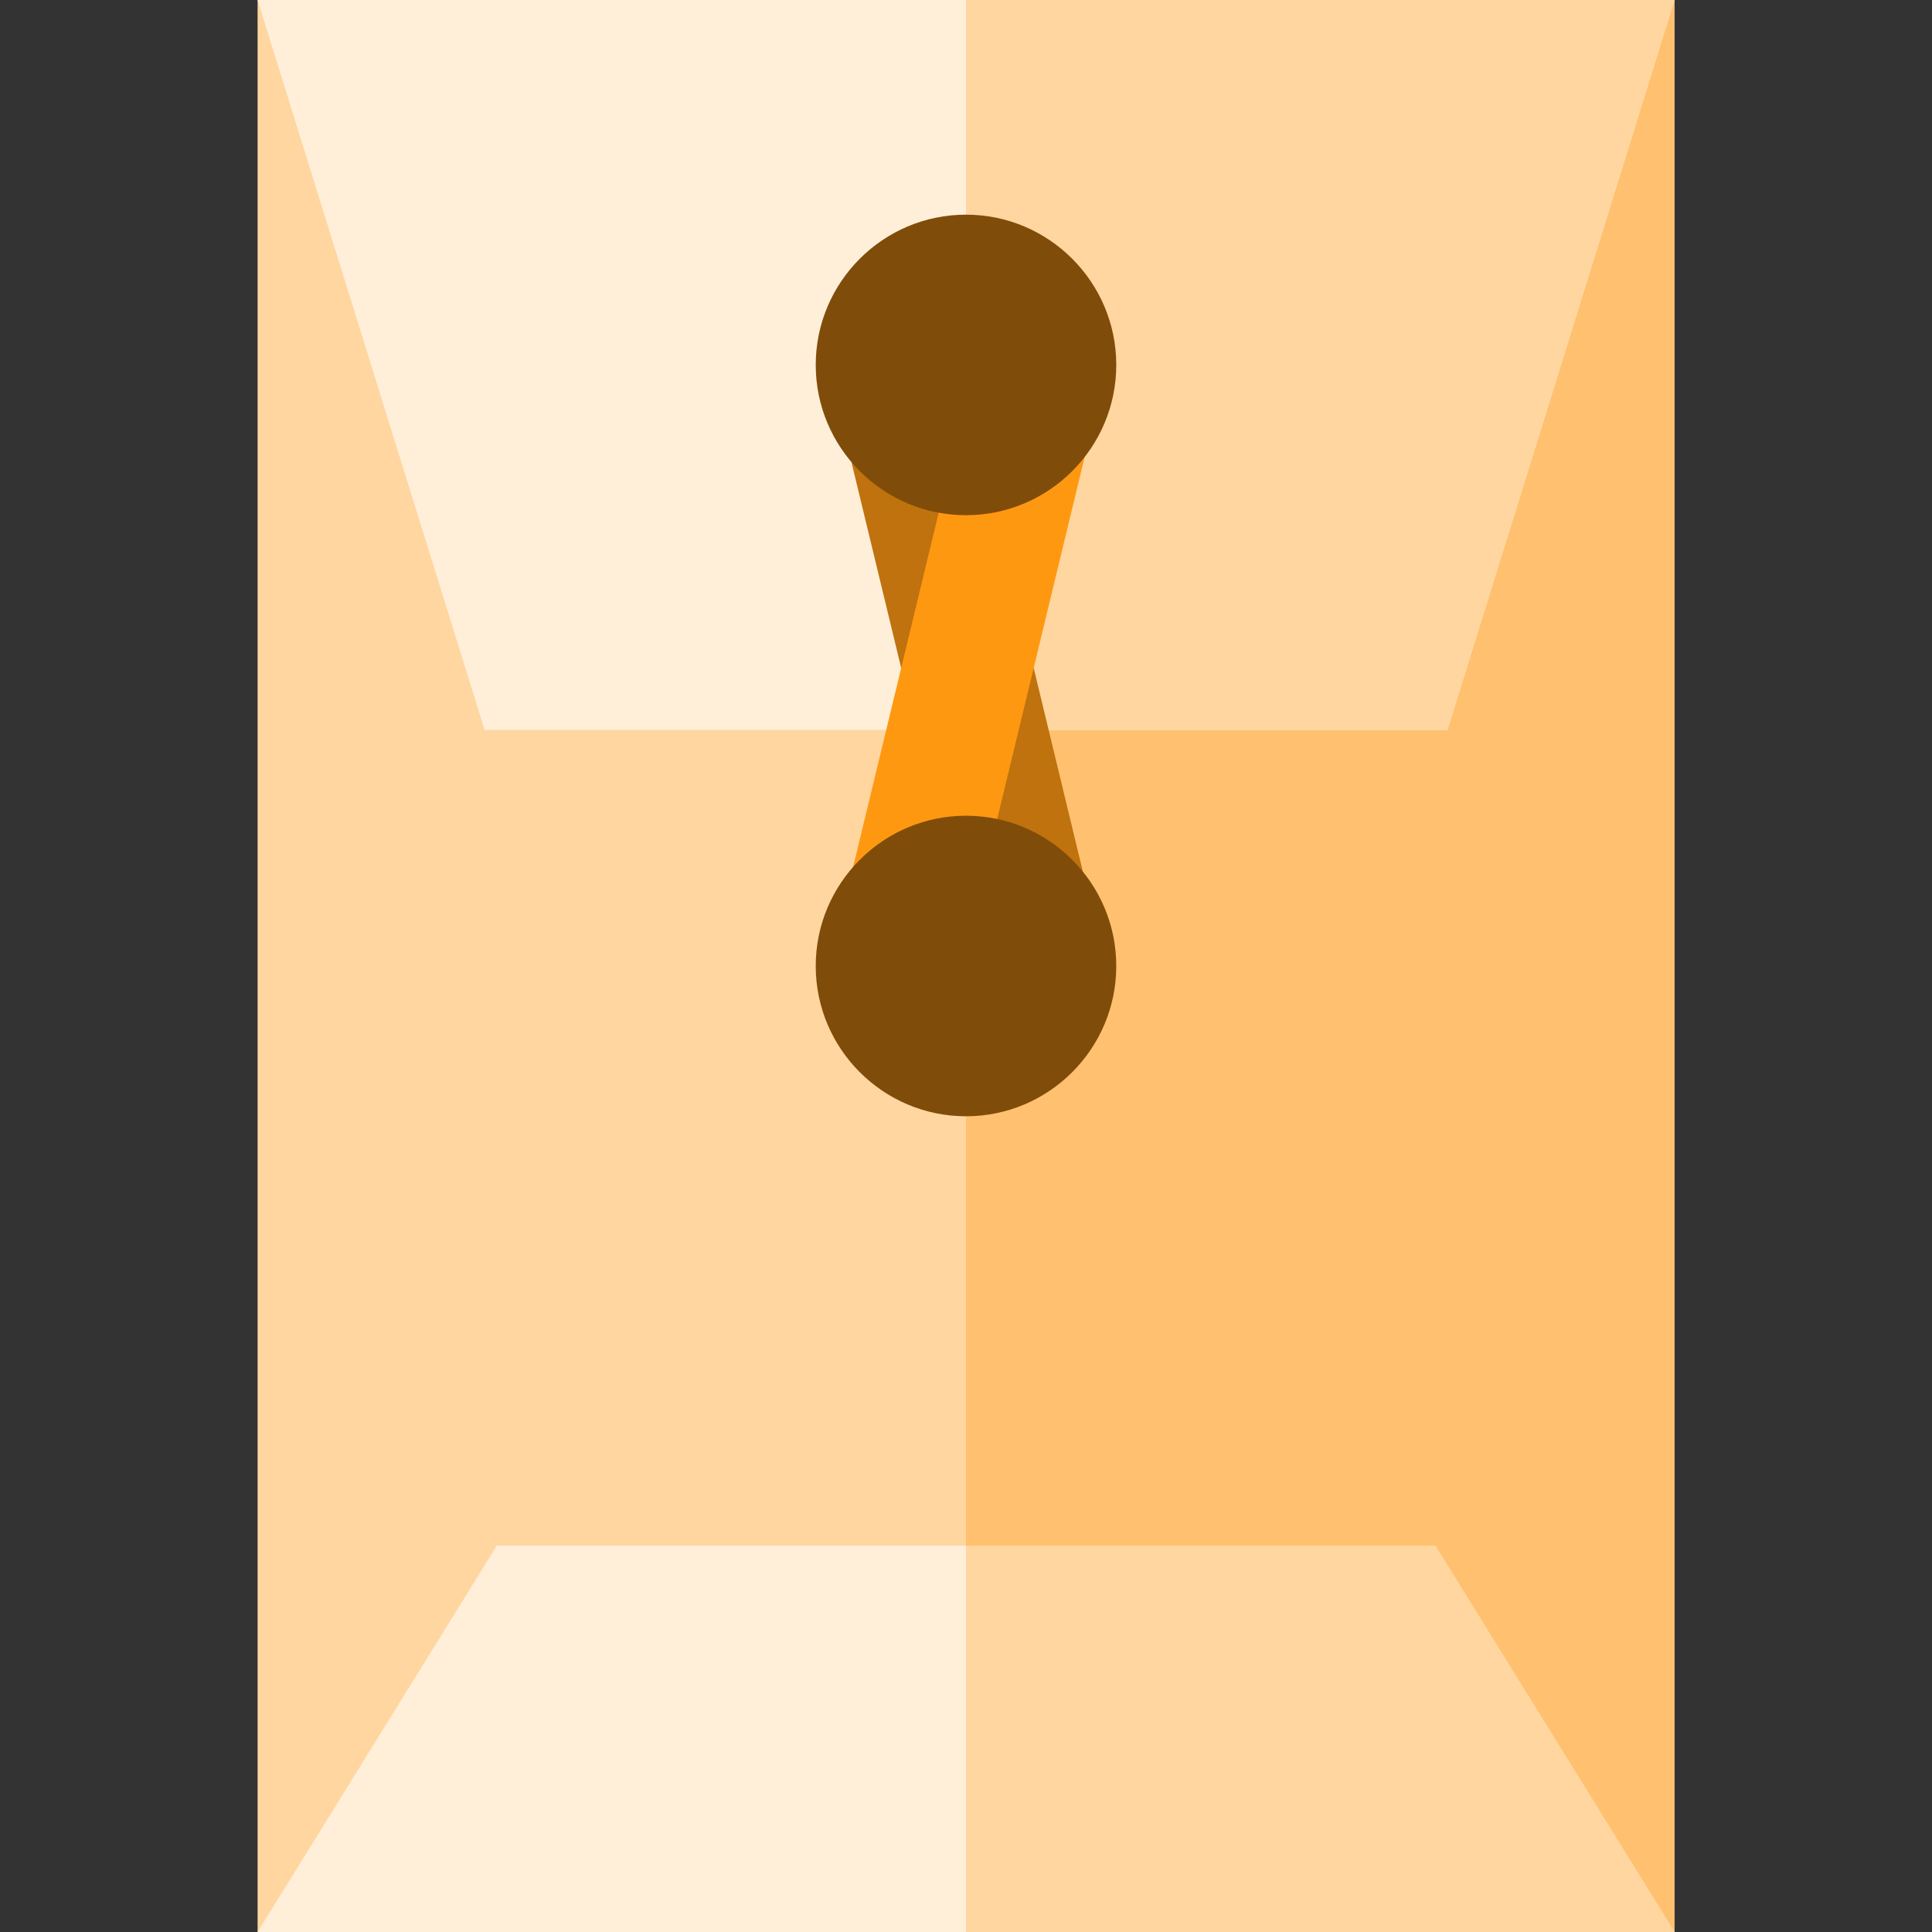
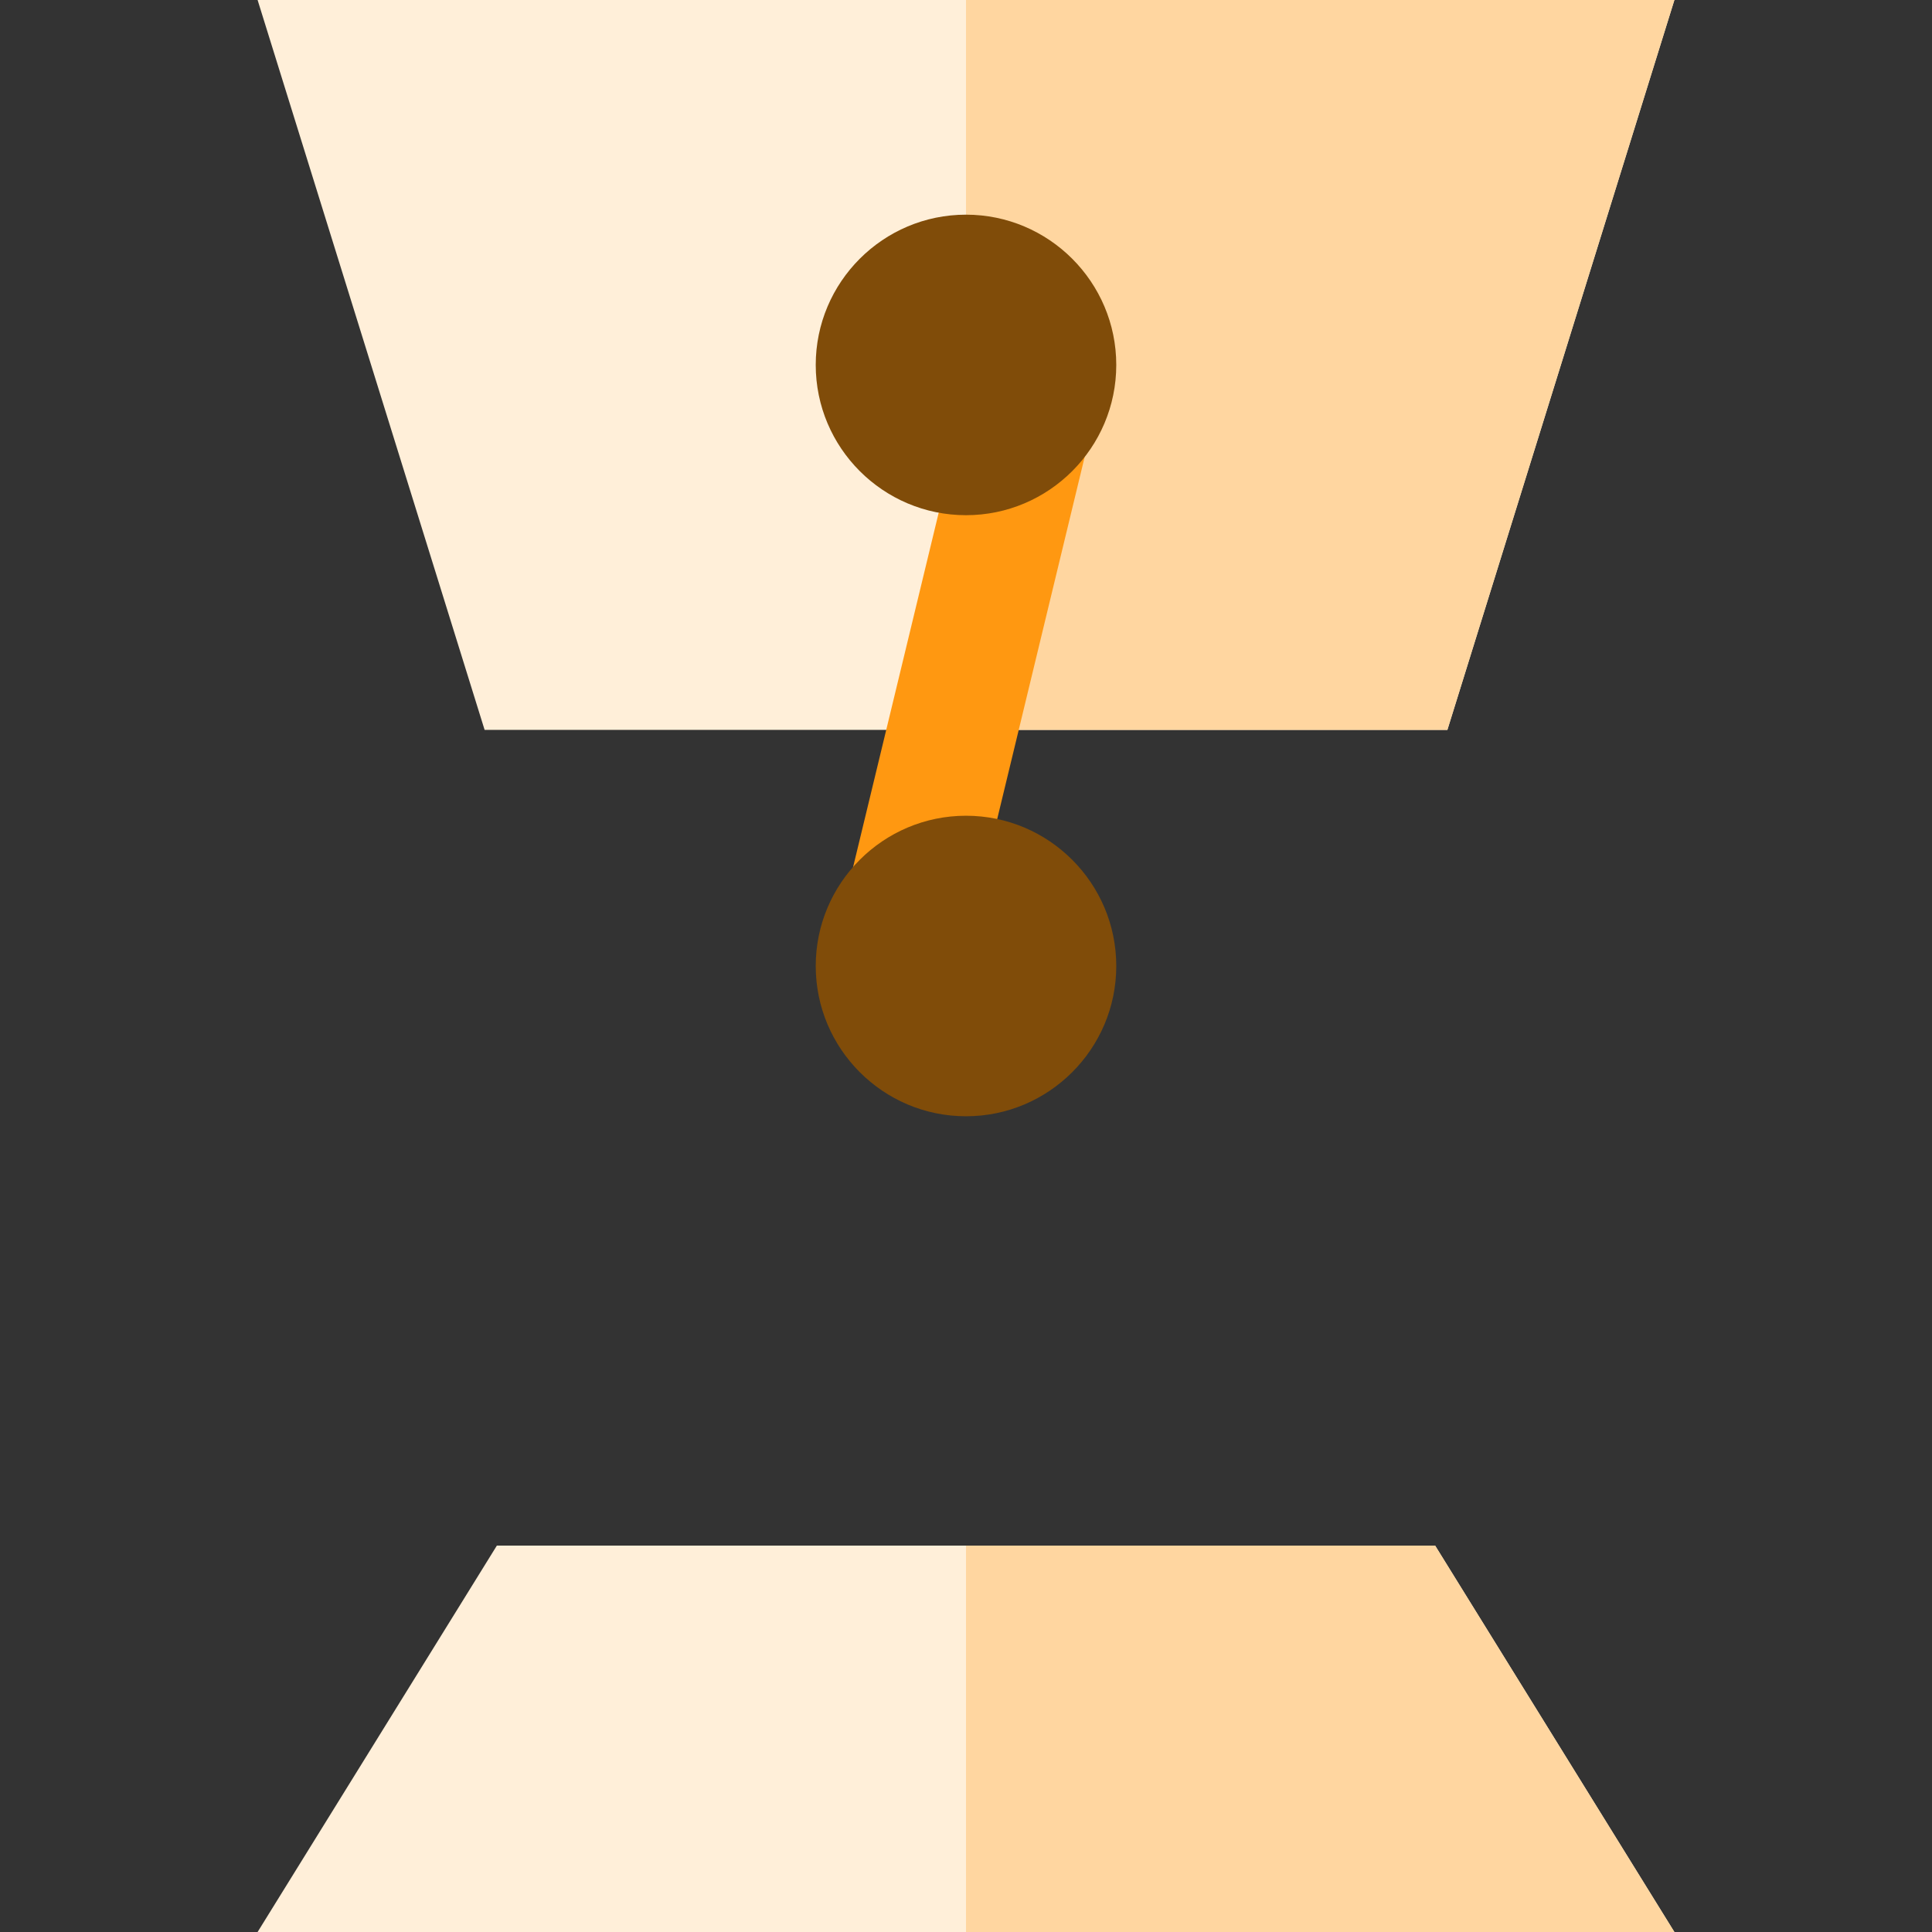
<svg xmlns="http://www.w3.org/2000/svg" height="800px" width="800px" version="1.1" id="Layer_1" viewBox="0 0 512 512" xml:space="preserve">
  <rect x="0" y="0" width="512" height="512" fill="#333333" stroke="none" />
-   <path style="fill:#FFD6A0;" d="M443.733,512H68.267V0h375.467V512z" />
-   <path style="fill:#FFC170;" d="M443.733,512H256V0h187.733V512z" />
+   <path style="fill:#FFD6A0;" d="M443.733,512H68.267V0V512z" />
  <path style="fill:#FFEFD9;" d="M383.574,193.422H128.426L68.267,0h375.467L383.574,193.422z" />
  <path style="fill:#FFD6A0;" d="M383.574,193.422H256V0h187.733L383.574,193.422z" />
-   <polygon style="fill:#BF720D;" points="258.157,257.073 220.232,100.06 253.346,91.781 291.271,248.794 " />
  <polygon style="fill:#FF9811;" points="254.602,257.073 292.527,100.06 259.413,91.781 221.488,248.794 " />
  <path style="fill:#FFEFD9;" d="M443.733,512H68.267l63.407-102.4h248.651L443.733,512z" />
  <path style="fill:#FFD6A0;" d="M443.733,512H256V409.6h124.326L443.733,512z" />
  <g>
    <path style="fill:#804C09;" d="M256,136.533c-21.958,0-39.822-17.864-39.822-39.822S234.042,56.889,256,56.889   s39.822,17.864,39.822,39.822S277.958,136.533,256,136.533z" />
    <path style="fill:#804C09;" d="M256,295.822c-21.958,0-39.822-17.864-39.822-39.822s17.864-39.822,39.822-39.822   s39.822,17.864,39.822,39.822S277.958,295.822,256,295.822z" />
  </g>
</svg>